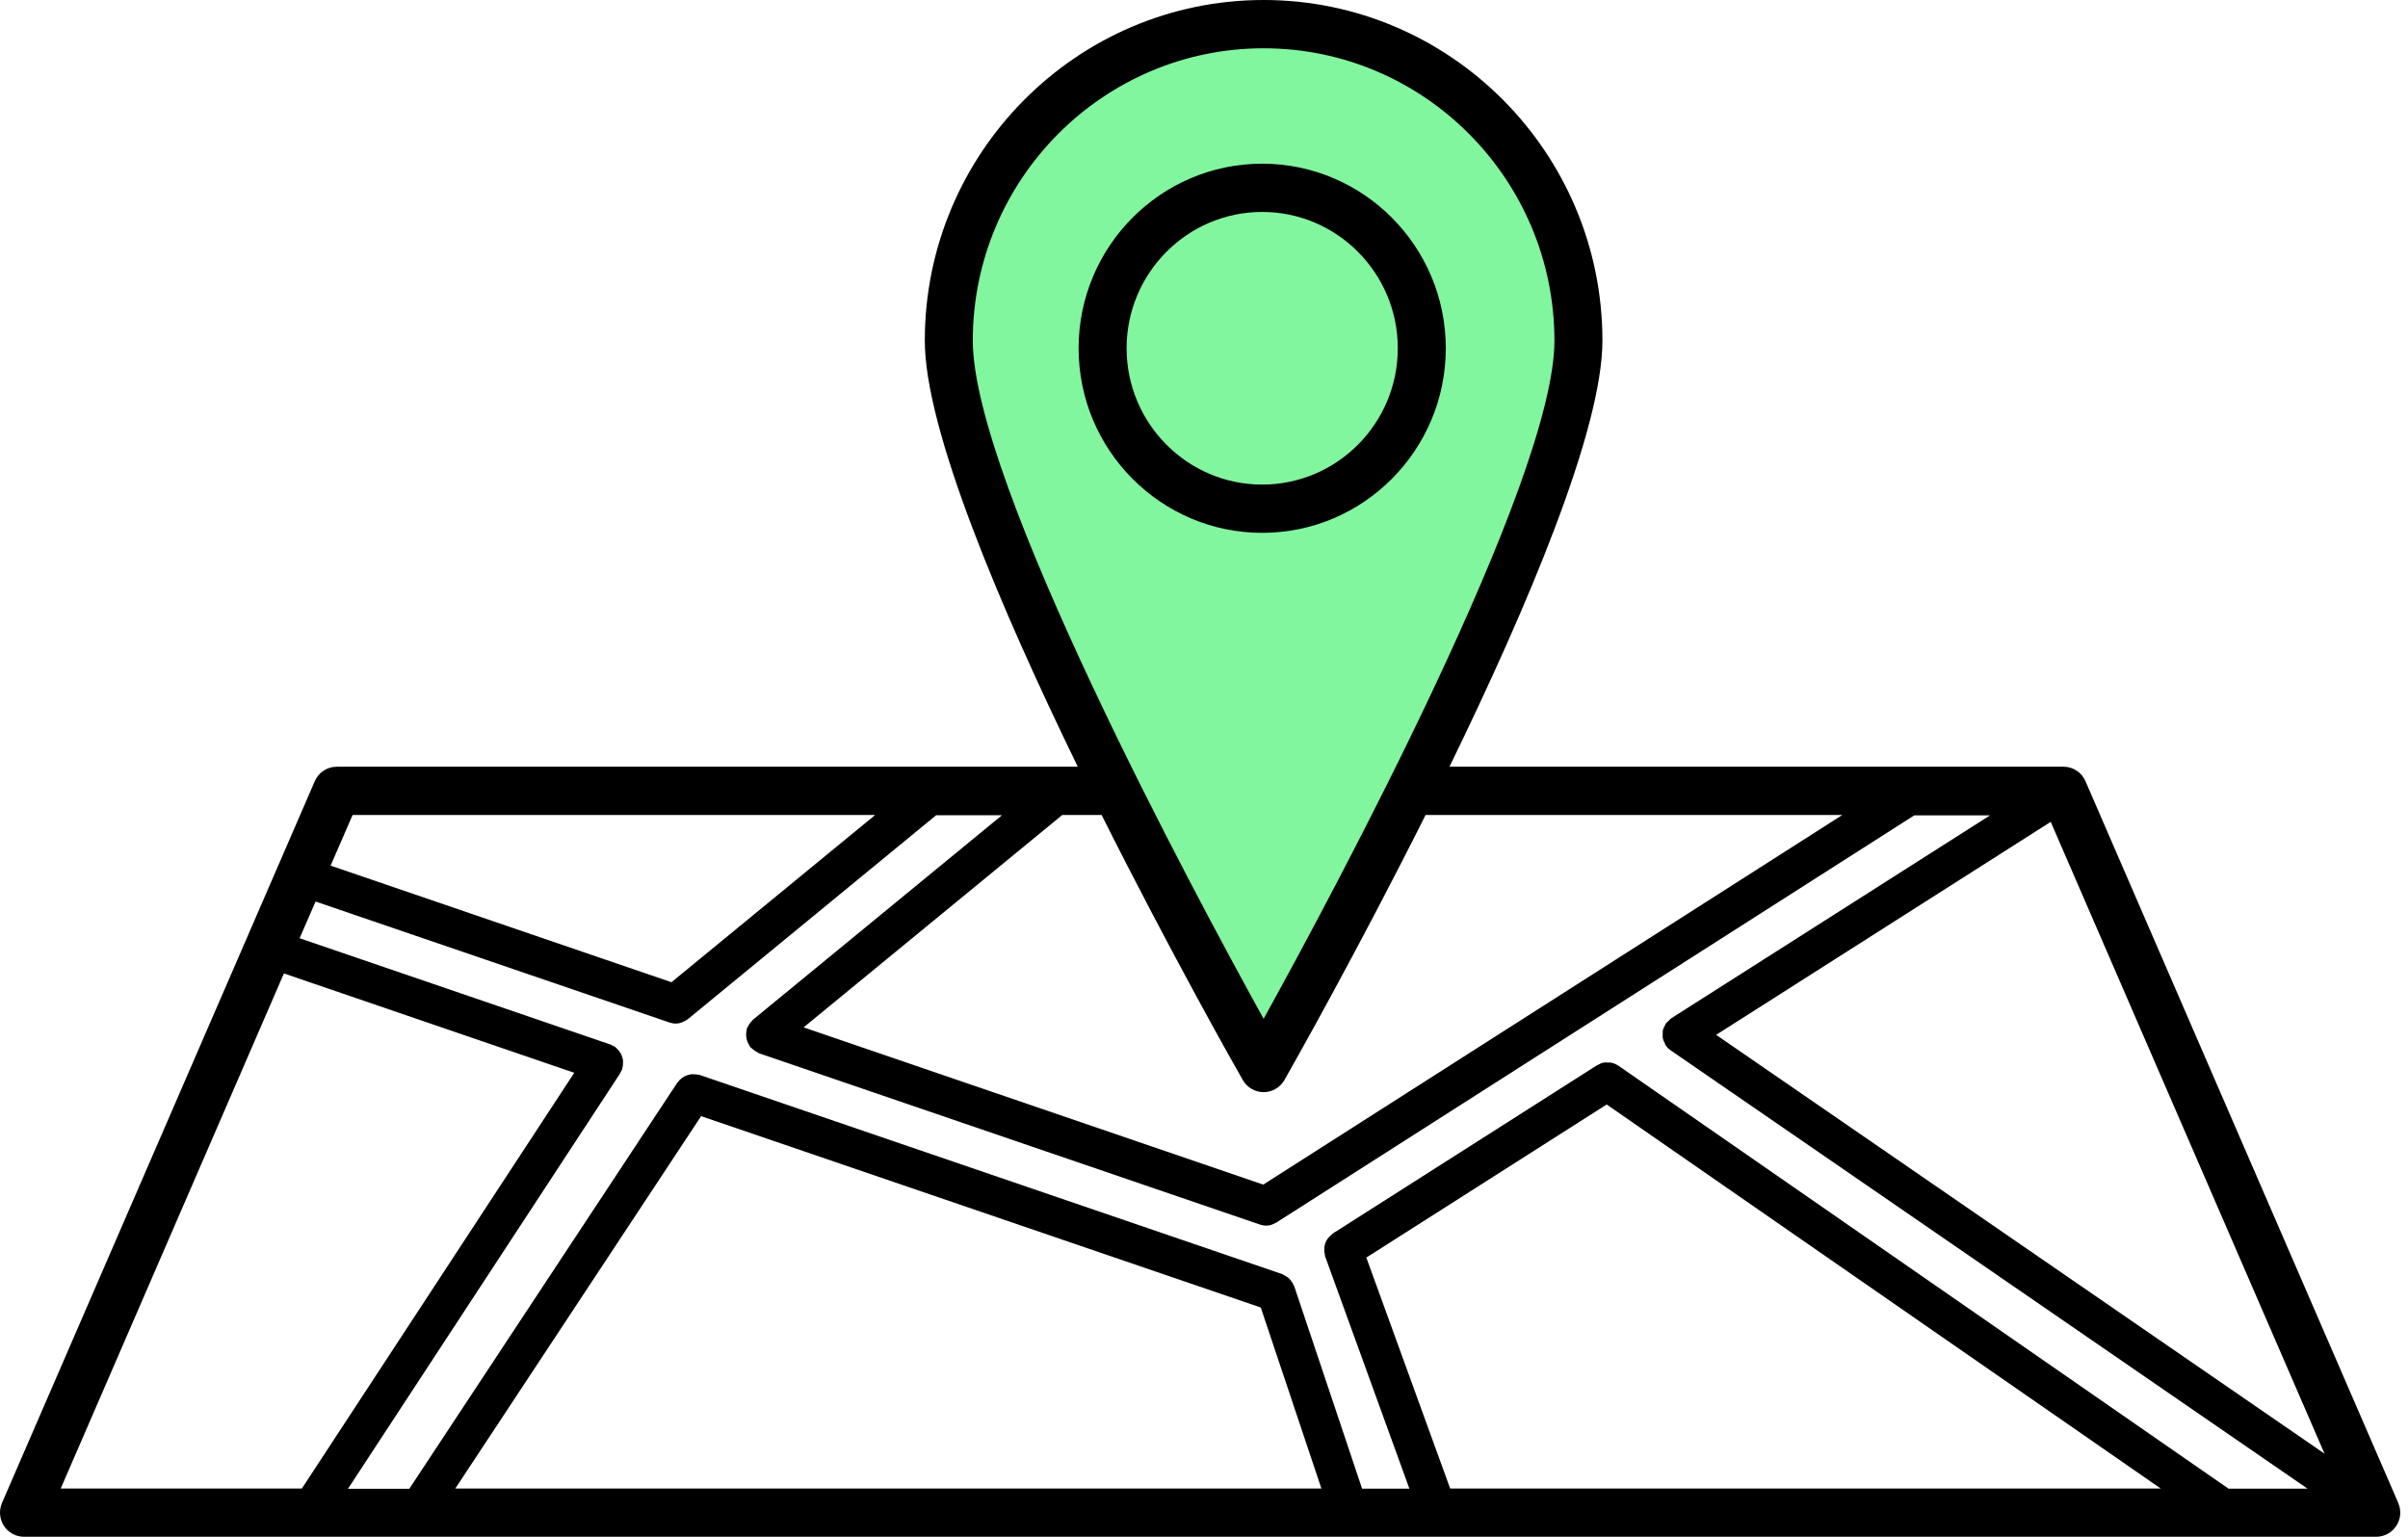
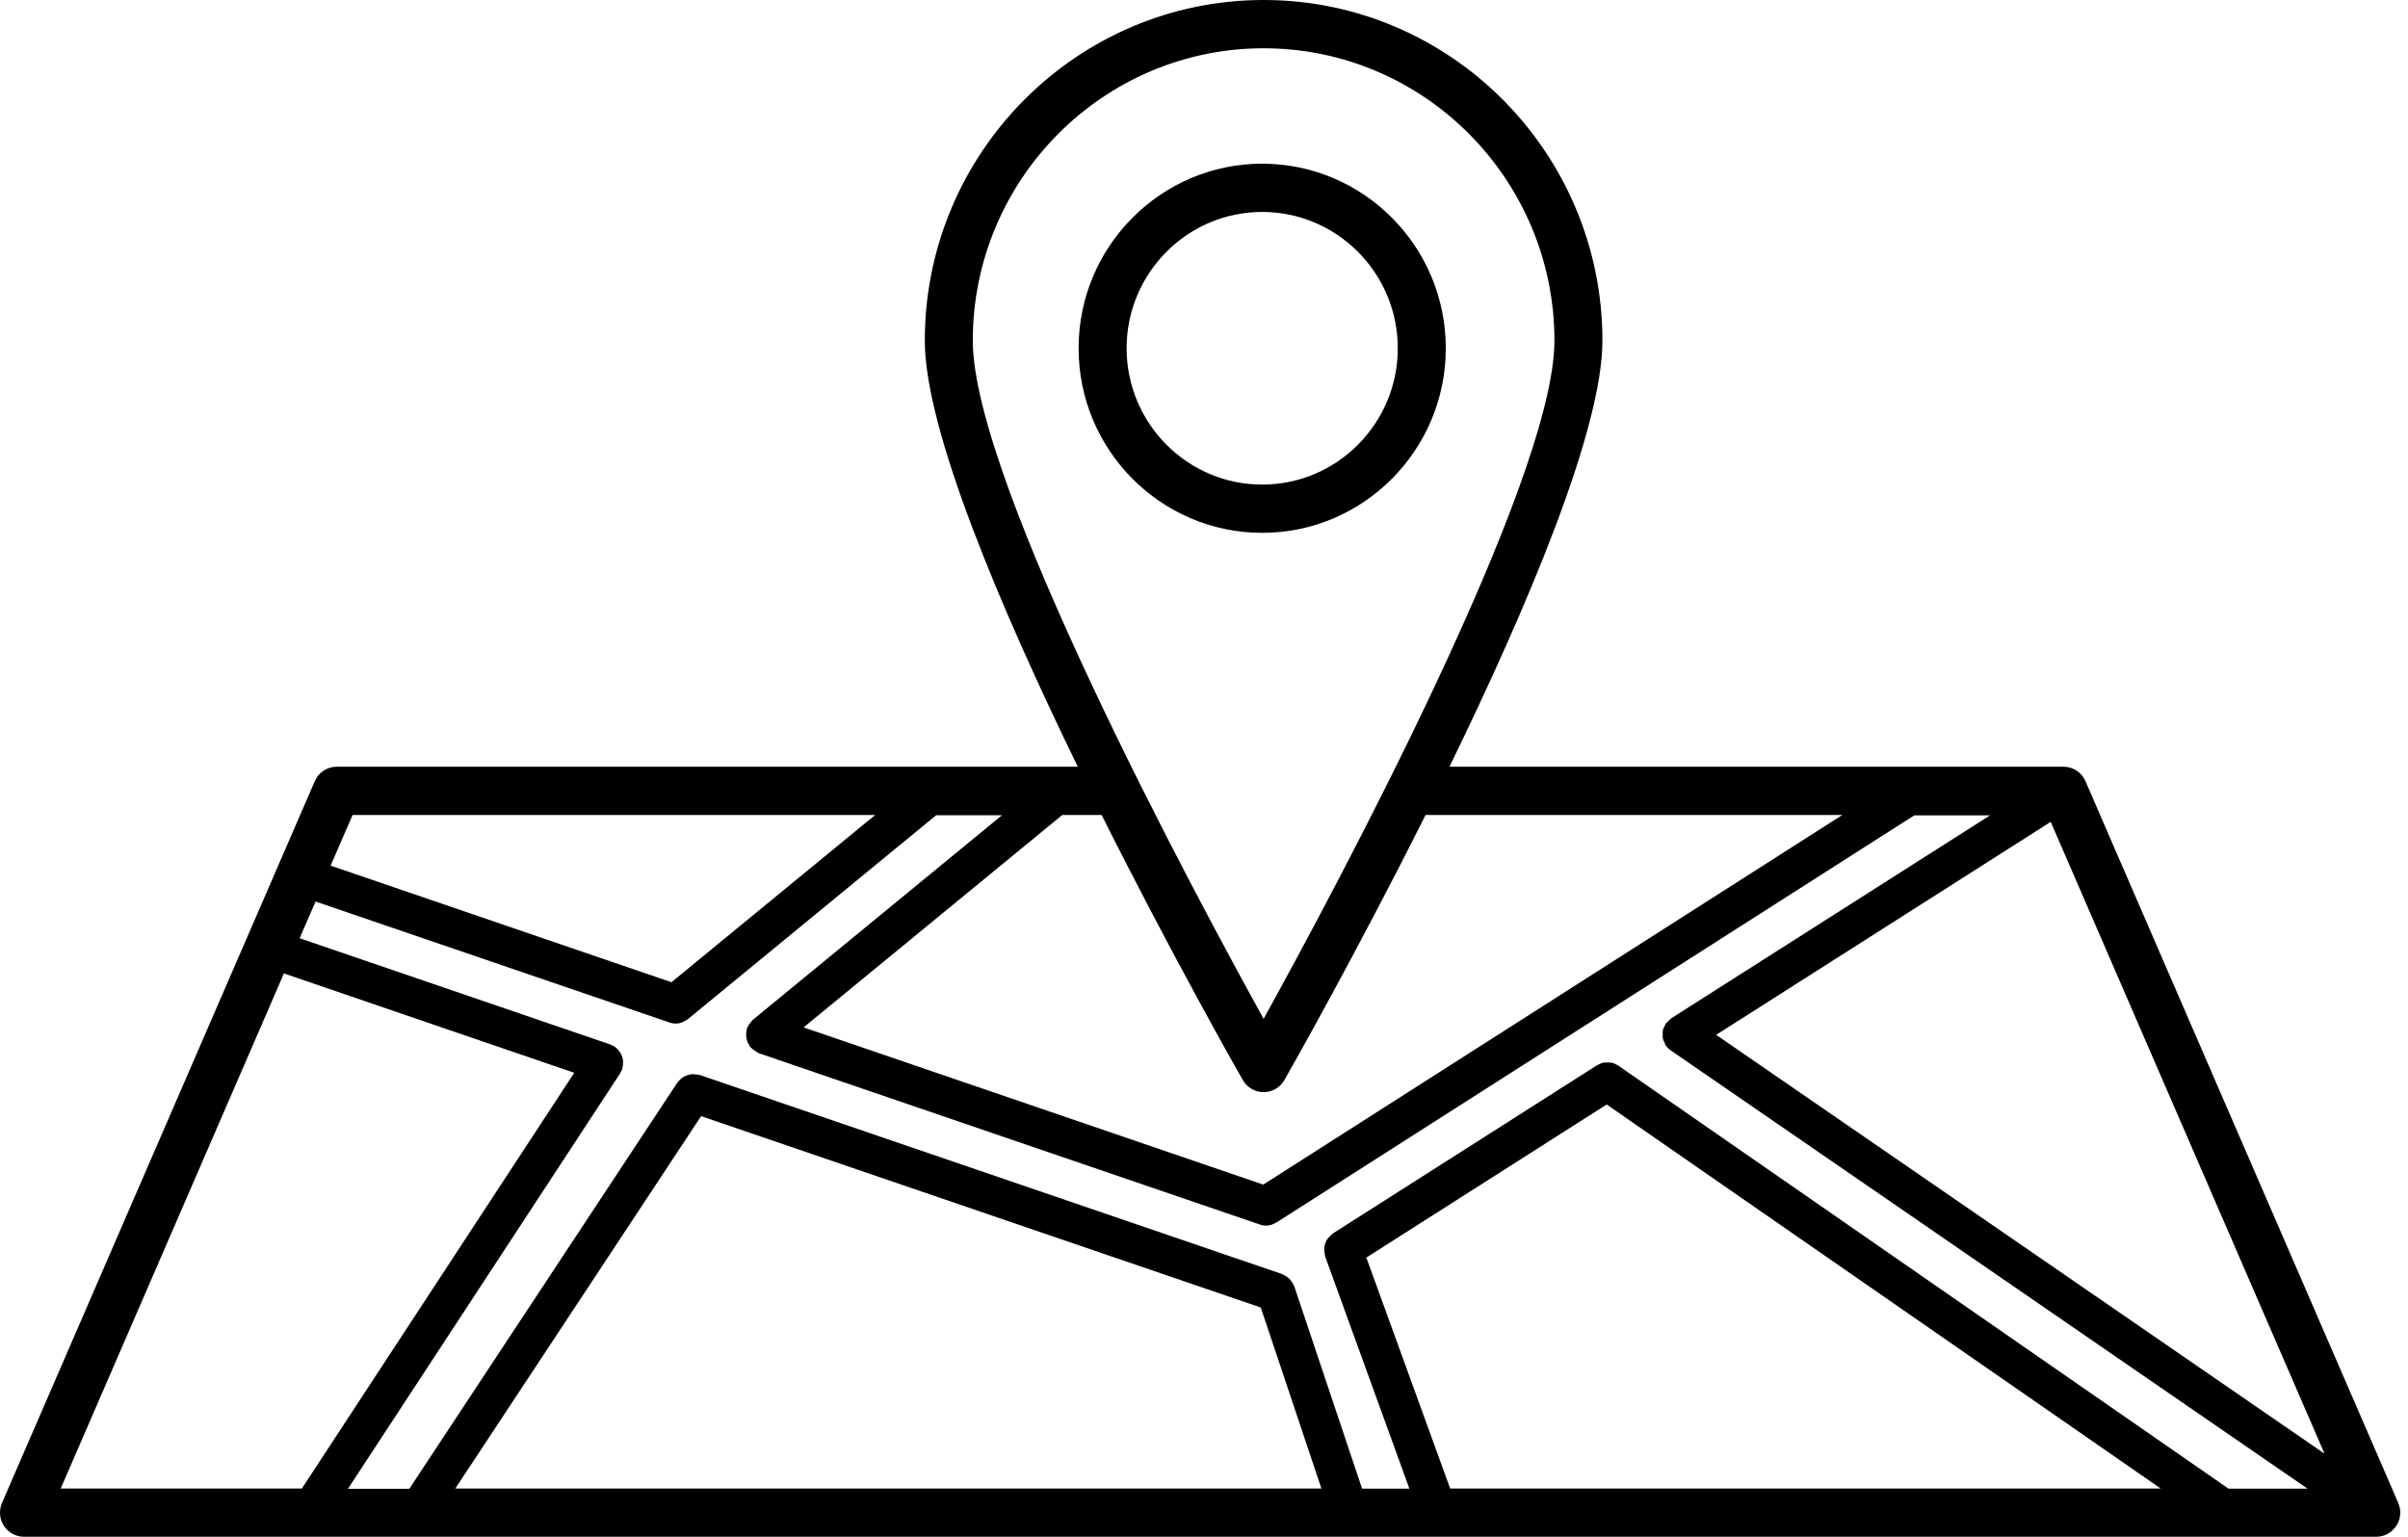
<svg xmlns="http://www.w3.org/2000/svg" width="94" height="60" viewBox="0 0 94 60" fill="none">
-   <path d="M49.315 41.507C46.302 35.754 40.028 23.589 39.041 20.959C37.809 17.671 36.576 12.74 37.809 9.452C39.041 6.165 41.507 3.699 43.973 2.466C46.438 1.233 50.548 0 52.192 0.822C53.836 1.644 57.534 3.288 58.356 4.932C59.178 6.575 62.055 9.041 61.644 11.918C61.233 14.795 60.822 18.493 59.178 22.192C57.863 25.151 52.055 36.301 49.315 41.507Z" fill="#82F59F" />
  <path d="M93.621 58.682L81.41 30.501C81.262 30.157 80.925 29.935 80.552 29.935H56.582C59.609 23.726 62.553 16.784 62.553 13.299C62.553 5.967 56.618 0 49.327 0C42.036 0 36.101 5.967 36.101 13.299C36.101 16.779 39.05 23.726 42.073 29.935H13.147C12.773 29.935 12.436 30.157 12.288 30.501L0.077 58.682C-0.047 58.974 -0.02 59.309 0.151 59.573C0.326 59.838 0.617 60 0.935 60H92.76C93.074 60 93.369 59.842 93.544 59.573C93.72 59.309 93.747 58.97 93.618 58.682H93.621ZM86.985 58.116L63.167 41.601C63.163 41.597 63.158 41.597 63.153 41.597C63.075 41.546 62.992 41.509 62.9 41.49C62.853 41.481 62.803 41.485 62.757 41.485C62.71 41.485 62.66 41.476 62.614 41.485C62.526 41.499 62.443 41.536 62.364 41.583C62.355 41.587 62.35 41.587 62.341 41.592L52.031 48.158C52.013 48.172 51.999 48.191 51.981 48.205C51.939 48.237 51.907 48.27 51.87 48.311C51.837 48.348 51.81 48.386 51.787 48.423C51.764 48.464 51.745 48.506 51.731 48.553C51.718 48.599 51.704 48.641 51.699 48.692C51.694 48.738 51.694 48.785 51.694 48.831C51.699 48.882 51.704 48.933 51.718 48.98C51.722 49.003 51.718 49.026 51.727 49.049L55.017 58.121H53.171L50.522 50.218C50.518 50.205 50.504 50.191 50.499 50.177C50.481 50.126 50.453 50.084 50.421 50.042C50.393 50.005 50.37 49.963 50.338 49.931C50.305 49.898 50.269 49.875 50.227 49.847C50.185 49.819 50.144 49.792 50.093 49.768C50.079 49.764 50.065 49.75 50.052 49.745L27.309 41.968C27.291 41.963 27.272 41.968 27.258 41.963C27.207 41.949 27.157 41.945 27.106 41.945C27.06 41.94 27.014 41.94 26.968 41.945C26.921 41.949 26.875 41.968 26.829 41.982C26.783 41.996 26.741 42.014 26.695 42.038C26.654 42.061 26.621 42.089 26.584 42.121C26.543 42.154 26.506 42.186 26.478 42.232C26.469 42.246 26.451 42.256 26.441 42.27L15.979 58.126H13.584L24.208 41.908C24.217 41.89 24.222 41.871 24.231 41.853C24.254 41.816 24.277 41.779 24.291 41.737C24.296 41.718 24.291 41.7 24.3 41.681C24.314 41.63 24.319 41.579 24.319 41.528C24.319 41.481 24.323 41.435 24.319 41.389C24.314 41.342 24.296 41.296 24.282 41.249C24.268 41.203 24.249 41.161 24.226 41.12C24.203 41.078 24.171 41.045 24.143 41.008C24.111 40.971 24.079 40.934 24.037 40.901C24.023 40.892 24.014 40.874 24 40.864C23.972 40.846 23.94 40.841 23.912 40.827C23.885 40.813 23.862 40.79 23.829 40.781L11.696 36.632L12.319 35.199L26.136 39.922C26.214 39.95 26.297 39.964 26.376 39.964C26.459 39.964 26.537 39.95 26.611 39.922C26.634 39.913 26.653 39.899 26.676 39.89C26.731 39.867 26.782 39.839 26.828 39.806C26.833 39.802 26.842 39.802 26.851 39.792L36.543 31.83H39.113L29.389 39.816C29.376 39.83 29.366 39.848 29.352 39.862C29.316 39.895 29.288 39.936 29.256 39.978C29.228 40.02 29.2 40.062 29.182 40.108C29.172 40.127 29.159 40.141 29.154 40.159C29.145 40.187 29.149 40.215 29.145 40.243C29.136 40.294 29.126 40.345 29.126 40.396C29.126 40.442 29.131 40.489 29.14 40.535C29.149 40.581 29.159 40.628 29.177 40.67C29.196 40.716 29.219 40.762 29.246 40.804C29.26 40.827 29.265 40.855 29.283 40.878C29.293 40.892 29.311 40.897 29.325 40.911C29.371 40.957 29.422 40.994 29.477 41.032C29.514 41.055 29.546 41.078 29.583 41.096C29.597 41.101 29.606 41.115 29.62 41.12L49.184 47.811C49.262 47.839 49.345 47.853 49.423 47.853C49.557 47.853 49.687 47.811 49.797 47.742C49.806 47.737 49.816 47.737 49.825 47.732L74.727 31.834H77.685L65.244 39.755C65.202 39.783 65.174 39.82 65.138 39.857C65.101 39.894 65.055 39.922 65.027 39.964C65.018 39.983 65.013 40.001 65.004 40.015C64.967 40.085 64.93 40.154 64.911 40.228C64.902 40.275 64.907 40.326 64.907 40.372C64.907 40.419 64.898 40.47 64.907 40.516C64.921 40.595 64.953 40.665 64.99 40.734C64.999 40.753 64.999 40.772 65.008 40.79C65.059 40.873 65.128 40.948 65.216 41.008L90.077 58.121H86.994L86.985 58.116ZM56.609 58.116L53.337 49.1L62.719 43.123L84.346 58.116H56.609ZM27.369 43.578L49.216 51.049L51.583 58.116H17.774L27.369 43.578ZM90.742 56.757L66.993 40.404L80.053 32.088L90.742 56.757ZM49.327 1.885C55.589 1.885 60.68 7.008 60.68 13.301C60.68 18.799 52.05 34.851 49.327 39.778C46.604 34.85 37.974 18.804 37.974 13.301C37.974 7.004 43.069 1.885 49.327 1.885ZM48.515 42.168C48.681 42.46 48.99 42.641 49.327 42.641C49.664 42.641 49.973 42.46 50.139 42.168C50.37 41.764 52.917 37.272 55.649 31.82H71.918L49.313 46.251L31.37 40.112L41.467 31.82H43.004C45.736 37.272 48.284 41.769 48.515 42.168ZM13.764 31.82H34.163L26.211 38.349L12.906 33.797L13.764 31.82ZM11.083 38.006L22.417 41.885L11.784 58.117H2.37L11.083 38.006ZM56.439 13.597C56.439 9.62 53.222 6.391 49.272 6.391C45.317 6.391 42.105 9.625 42.105 13.597C42.105 17.574 45.322 20.804 49.272 20.804C53.227 20.804 56.439 17.569 56.439 13.597ZM49.272 18.92C46.351 18.92 43.979 16.53 43.979 13.597C43.979 10.66 46.355 8.275 49.272 8.275C52.193 8.275 54.565 10.664 54.565 13.597C54.565 16.535 52.189 18.92 49.272 18.92Z" fill="black" />
</svg>